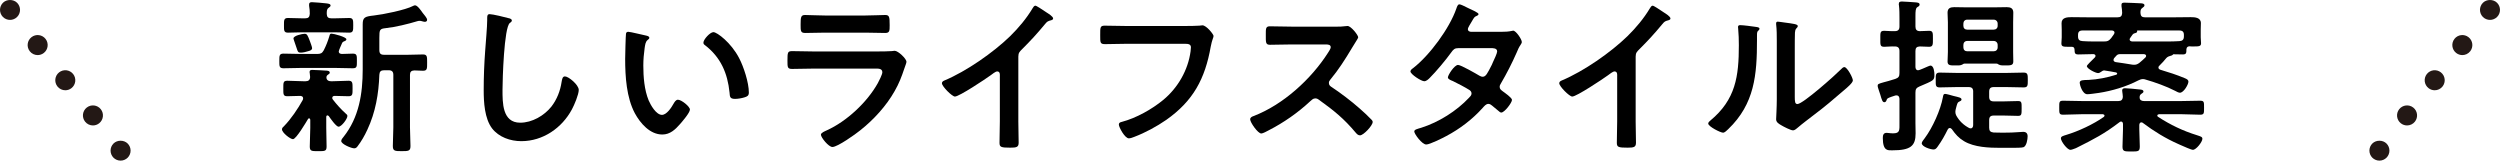
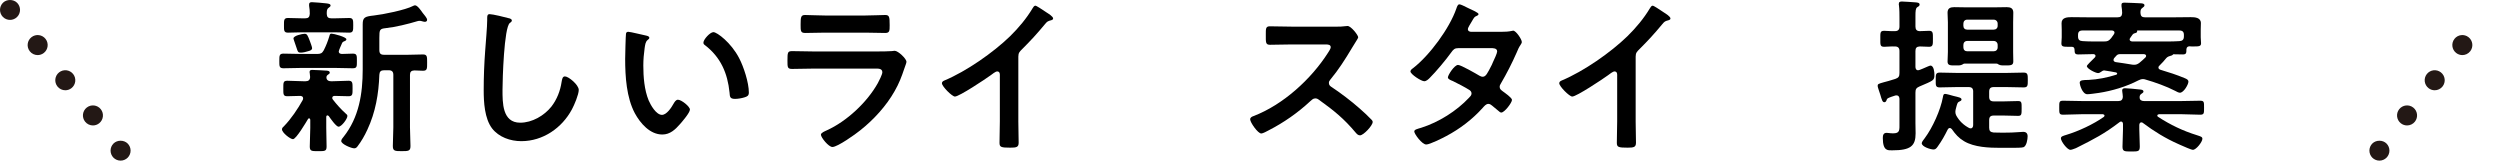
<svg xmlns="http://www.w3.org/2000/svg" id="b" viewBox="0 0 499.141 32.07">
  <g id="c">
    <path d="M2,3.974c-.527,0-1.042-.214-1.415-.586-.371-.373-.585-.889-.585-1.415S.214.932.585.559C1.331-.186,2.672-.185,3.414.559c.372.373.586.888.586,1.414,0,.527-.214,1.042-.586,1.415-.372.372-.887.586-1.414.586Z" fill="#231815" />
    <path d="M16.984,24.282c-.682-.869-.532-2.126.337-2.808h0c.869-.683,2.125-.532,2.808.336h0c.682.869.531,2.126-.337,2.808h0c-.367.288-.802.428-1.235.428h0c-.592,0-1.179-.262-1.573-.764ZM11.465,17.257c-.682-.868-.532-2.126.337-2.808h0c.868-.682,2.125-.531,2.808.338h0c.683.868.531,2.126-.337,2.808h0c-.366.287-.802.427-1.234.427h0c-.593,0-1.179-.263-1.574-.765ZM5.946,10.234c-.683-.869-.532-2.126.337-2.808h0c.868-.683,2.126-.532,2.808.336h0c.683.869.532,2.126-.337,2.808h0c-.366.288-.802.428-1.234.428h0c-.593,0-1.179-.262-1.574-.764Z" fill="#231815" />
    <path d="M24.075,32.07c-.526,0-1.042-.213-1.414-.585-.372-.373-.586-.888-.586-1.414,0-.527.214-1.043.586-1.415.745-.745,2.086-.744,2.828,0,.372.372.586.887.586,1.415,0,.526-.214,1.041-.586,1.414-.372.372-.887.585-1.414.585Z" fill="#231815" />
-     <path d="M497.141,3.974c-.527,0-1.042-.214-1.414-.586-.373-.373-.586-.888-.586-1.415,0-.526.213-1.041.586-1.414.744-.745,2.083-.745,2.828,0,.373.373.586.888.586,1.414,0,.527-.213,1.042-.586,1.415-.372.372-.888.586-1.414.586Z" fill="#231815" />
    <path d="M479.349,24.619c-.869-.683-1.02-1.94-.338-2.809h0c.682-.868,1.941-1.019,2.809-.336h0c.869.682,1.019,1.939.337,2.808h0c-.395.502-.982.764-1.574.764h0c-.433,0-.868-.139-1.234-.427ZM484.868,17.595c-.869-.682-1.02-1.94-.338-2.808h0c.683-.869,1.941-1.02,2.809-.338h0c.869.682,1.019,1.94.337,2.808h0c-.395.503-.981.765-1.574.765h0c-.432,0-.868-.14-1.234-.427ZM490.386,10.57c-.868-.682-1.019-1.939-.337-2.808h0c.683-.868,1.94-1.019,2.809-.336h0c.868.682,1.019,1.939.336,2.808h0c-.394.502-.981.764-1.573.764h0c-.433,0-.868-.14-1.235-.428Z" fill="#231815" />
    <path d="M475.066,32.07c-.526,0-1.042-.213-1.415-.585-.372-.373-.586-.888-.586-1.414,0-.528.214-1.043.586-1.415.745-.744,2.084-.745,2.829,0,.372.372.586.887.586,1.415,0,.526-.214,1.041-.586,1.414-.373.372-.888.585-1.414.585Z" fill="#231815" />
    <path d="M63.344,10.771c.665,0,.964-.133,1.296-.731.499-.997.798-1.761,1.13-2.858.066-.233.1-.465.399-.465.465,0,2.991.665,2.991,1.13,0,.233-.266.332-.432.399-.233.066-.399.233-.465.432-.1.233-.631,1.396-.631,1.595,0,.366.266.465.598.498.233,0,2.027-.066,2.227-.066.831,0,.798.432.798,1.462,0,1.097.033,1.462-.831,1.462-1.163,0-2.326-.066-3.456-.066h-6.879c-1.163,0-2.326.066-3.49.066-.864,0-.831-.432-.831-1.462,0-1.063,0-1.462.831-1.462,1.163,0,2.326.066,3.49.066h3.257ZM60.519,19.611c0-.332-.266-.432-.565-.465-.731,0-1.894.066-2.592.066-.831,0-.798-.399-.798-1.529,0-1.163-.033-1.562.798-1.562,1.063,0,2.127.1,3.224.1h.432c.565,0,.897-.266.897-.864,0-.199-.033-.499-.067-.698-.033-.067-.033-.199-.033-.299,0-.399.332-.399.565-.399.565,0,2.061.1,2.659.133.266,0,.798.033.798.399,0,.199-.133.266-.366.432-.199.133-.299.299-.299.532,0,.532.432.764.897.764h.299c1.097,0,2.16-.1,3.224-.1.831,0,.798.465.798,1.562s.033,1.529-.798,1.529c-.931,0-1.861-.066-2.758-.066-.266,0-.499.1-.499.399,0,.133.033.199.1.299.798,1.03,1.662,1.994,2.625,2.858.166.133.299.233.299.465,0,.565-1.163,2.127-1.761,2.127-.498,0-1.662-1.695-1.961-2.127-.1-.067-.166-.133-.266-.133-.166,0-.233.166-.233.332v2.16c0,1.23.066,2.459.066,3.722,0,.931-.332.931-1.662.931s-1.695,0-1.695-.931c0-1.23.1-2.492.1-3.722v-1.628c-.033-.133-.066-.266-.233-.266-.1,0-.166.033-.199.1-.399.665-2.393,4.054-3.024,4.054-.532,0-2.193-1.296-2.193-1.961,0-.299.199-.432.399-.631,1.396-1.429,2.792-3.49,3.755-5.251.033-.133.066-.199.066-.332ZM66.169,3.659h.698c.964,0,1.894-.066,2.858-.066.798,0,.798.432.798,1.462s0,1.462-.798,1.462c-.964,0-1.894-.066-2.858-.066h-6.514c-.964,0-1.894.066-2.858.066-.831,0-.798-.465-.798-1.462s-.033-1.462.798-1.462c.964,0,1.894.066,2.858.066h.565c.631,0,.897-.233.931-.897,0-.498-.033-1.097-.133-1.595v-.299c0-.366.266-.432.565-.432.432,0,2.326.166,2.858.233.598.066.864.166.864.432,0,.199-.199.299-.399.465-.366.266-.366.631-.366,1.23.033.631.299.864.931.864ZM61.583,10.206c-.399.133-1.063.299-1.495.299-.565,0-.598-.066-.931-1.097-.1-.332-.233-.698-.432-1.263-.033-.133-.133-.366-.133-.465,0-.565,1.761-.931,2.227-.931.498,0,.598.299,1.03,1.396.1.266.465,1.23.465,1.462,0,.399-.399.498-.731.598ZM76.671,14.028c-.631,0-.897.266-.931.897-.133,3.822-.764,7.478-2.393,10.967-.532,1.163-1.196,2.326-1.961,3.323-.166.233-.366.399-.665.399-.565,0-2.592-.831-2.592-1.462,0-.299.299-.631.465-.831,3.091-3.888,3.822-8.641,3.822-13.46V4.855c0-1.396.432-1.562,2.227-1.761,1.828-.199,6.314-1.097,7.876-1.928.133-.066.199-.1.366-.1.465,0,1.196,1.063,1.495,1.496.233.332.897.997.897,1.396,0,.299-.233.399-.465.399-.166,0-.332-.066-.499-.1-.166-.066-.365-.1-.565-.1-.133,0-.266.033-.399.066-1.861.565-4.42,1.196-6.348,1.396-1.196.133-1.263.299-1.263,1.961v2.426c0,.665.266.931.931.931h4.719c1.063,0,2.16-.067,3.058-.067.864,0,.831.465.831,1.628,0,1.196.033,1.628-.831,1.628-.565,0-1.13-.067-1.728-.067-.631.033-.864.299-.864.897v10.469c0,1.23.1,2.492.1,3.722,0,.997-.365,1.03-1.761,1.03-1.363,0-1.761-.033-1.761-1.03,0-1.23.1-2.493.1-3.722v-10.469c0-.631-.266-.931-.931-.931h-.931Z" />
    <path d="M101.527,3.626c.233.033.665.166.665.465,0,.233-.199.332-.399.499-1.163.864-1.462,11.399-1.462,13.293,0,2.592-.066,6.614,3.523,6.614,2.393,0,4.786-1.396,6.248-3.224,1.097-1.429,1.761-3.124,2.027-4.919.1-.532.166-1.097.665-1.097.731,0,2.758,1.695,2.758,2.692,0,.931-.897,3.024-1.363,3.888-1.994,3.722-5.783,6.348-10.103,6.348-2.193,0-4.487-.798-5.849-2.559-1.496-1.994-1.662-5.218-1.662-7.644,0-2.625.1-5.251.299-7.876.1-1.529.399-4.719.399-6.082v-.366c0-.499.033-.831.499-.831.565,0,3.091.598,3.755.798Z" />
    <path d="M128.909,7.082c.266.066.731.133.731.465,0,.199-.133.266-.332.432-.465.366-.499,1.03-.598,1.595-.166,1.163-.266,2.326-.266,3.523,0,2.227.199,4.852,1.063,6.946.399.931,1.495,2.891,2.659,2.891.931,0,1.894-1.462,2.293-2.193.199-.332.465-.831.897-.831.698,0,2.393,1.363,2.393,1.961,0,.631-1.496,2.36-1.961,2.891-.964,1.097-1.994,2.094-3.556,2.094-2.459,0-4.387-2.227-5.484-4.254-1.662-3.124-1.928-7.311-1.928-10.834,0-.532.1-4.752.166-5.052.033-.266.233-.366.465-.366.432,0,2.891.631,3.456.731ZM142.435,6.417c.731,0,3.523,2.094,5.118,5.151.93,1.761,1.961,4.919,1.961,6.913,0,.631-.332.798-.897.964-.532.166-1.296.299-1.861.299-1.063,0-1.03-.465-1.097-1.263-.399-3.888-1.761-7.046-4.919-9.472-.199-.133-.299-.266-.299-.498,0-.631,1.329-2.094,1.994-2.094Z" />
    <path d="M175.035,10.272c.764,0,2.293,0,2.991-.067.166-.033.432-.066.598-.066.698,0,2.36,1.595,2.36,2.193,0,.233-.266.864-.432,1.363-.532,1.595-1.063,2.991-1.927,4.487-1.662,2.958-4.221,5.749-6.879,7.843-.931.764-4.52,3.323-5.55,3.323-.764,0-2.293-1.894-2.293-2.459,0-.399.831-.698,1.163-.864,3.988-1.795,8.076-5.616,10.203-9.438.233-.432.897-1.728.897-2.16,0-.798-.897-.731-1.429-.731h-12.363c-1.396,0-2.792.066-4.221.066-.931,0-.931-.332-.931-1.628,0-1.695.033-1.928.964-1.928,1.396,0,2.825.067,4.254.067h12.595ZM172.808,3.094c1.363,0,3.058-.1,3.922-.1.831,0,.897.366.897,2.027,0,1.13,0,1.562-.897,1.562-1.329,0-2.625-.066-3.922-.066h-8.142c-1.296,0-2.592.066-3.888.066-.931,0-.931-.399-.931-1.628,0-1.562.067-1.961.897-1.961.931,0,2.625.1,3.922.1h8.142Z" />
    <path d="M203.314,24.131c0,1.462.067,2.925.067,4.354,0,.897-.432.997-1.662.997-1.828,0-2.16-.1-2.16-.964,0-1.429.067-2.858.067-4.287v-9.04c0-.199.1-.931-.532-.931-.332,0-1.03.565-1.296.764-.997.731-6.281,4.254-7.145,4.254-.565,0-2.592-2.027-2.592-2.659,0-.332.299-.465.532-.565,4.354-1.828,9.704-5.55,13.061-8.807,1.728-1.695,3.29-3.556,4.52-5.616.1-.166.299-.499.532-.499s1.263.698,2.26,1.363c.366.233,1.296.798,1.296,1.196,0,.199-.166.266-.332.332-.731.199-.831.233-1.296.798-1.595,1.927-2.792,3.224-4.553,4.985-.499.499-.764.731-.764,1.496v12.828Z" />
-     <path d="M236.479,5.188c.698,0,2.326,0,2.991-.066.133,0,.499-.066.598-.066.798,0,2.227,1.795,2.227,2.127s-.299.698-.565,2.127c-1.13,6.414-3.49,10.834-8.873,14.623-1.927,1.329-4.187,2.559-6.381,3.39-.332.133-.764.299-1.097.299-.798,0-1.994-2.227-1.994-2.758,0-.366.299-.465.598-.532,2.891-.764,6.015-2.526,8.275-4.387,2.925-2.426,4.952-5.949,5.45-9.704.033-.199.067-.598.067-.798,0-.631-.565-.698-1.163-.698h-11.798c-1.396,0-2.758.067-4.154.067-1.03,0-.997-.299-.997-1.795,0-1.529-.033-1.894.897-1.894,1.429,0,2.858.066,4.287.066h11.632Z" />
    <path d="M266.885,5.32c.532,0,1.097,0,1.429-.066.199,0,.532-.066.731-.066.698,0,2.127,1.828,2.127,2.26,0,.166-.366.698-.731,1.296-.199.299-.399.631-.532.864-1.329,2.227-2.659,4.32-4.32,6.314-.166.199-.266.366-.266.631,0,.399.199.598.498.798,1.828,1.196,3.955,2.825,5.617,4.287.798.698,1.628,1.462,2.393,2.26.133.133.233.266.233.465,0,.698-1.828,2.659-2.526,2.659-.366,0-.598-.233-.831-.499-2.393-2.858-4.387-4.453-7.345-6.58-.266-.199-.465-.299-.764-.299-.432,0-.731.332-.997.565-2.459,2.293-5.317,4.287-8.308,5.816-.299.166-1.163.631-1.462.631-.698,0-2.227-2.227-2.227-2.825,0-.399.399-.565.698-.665,5.882-2.26,11.466-7.345,14.822-12.596.166-.266.565-.831.565-1.13,0-.498-.465-.565-.964-.565h-6.879c-1.429,0-2.858.067-4.287.067-.897,0-.831-.499-.831-2.027,0-1.163-.033-1.662.798-1.662,1.429,0,2.858.066,4.32.066h9.04Z" />
    <path d="M299.751,6.351c.665,0,1.462-.033,2.027-.166.1-.033.233-.066.332-.066.565,0,1.728,1.728,1.728,2.26,0,.199-.1.332-.199.498-.399.598-.565.964-.831,1.628-.931,2.127-1.994,4.187-3.157,6.181-.133.199-.233.399-.233.665,0,.432.299.631.598.864.399.299,1.861,1.296,1.861,1.728,0,.565-1.495,2.526-2.127,2.526-.199,0-.366-.133-.499-.266-.465-.399-.897-.731-1.363-1.13-.199-.166-.432-.332-.731-.332-.465,0-.831.465-1.13.798-2.06,2.293-4.553,4.187-7.245,5.617-.731.399-3.323,1.695-4.021,1.695-.864,0-2.393-2.127-2.393-2.592,0-.399.565-.499,1.429-.764,3.456-1.097,7.012-3.323,9.505-5.982.233-.233.499-.498.499-.831s-.166-.532-.399-.698c-.764-.499-2.493-1.396-3.323-1.795-.332-.133-.997-.366-.997-.731,0-.465,1.296-2.493,2.027-2.493.565,0,3.622,1.761,4.287,2.16.199.1.399.199.631.199.631,0,.931-.631,1.828-2.393.033-.1.1-.266.199-.465.332-.698.864-1.861.864-2.193,0-.698-.864-.665-1.363-.665h-6.348c-.798,0-1.03.266-1.462.864-1.097,1.529-2.991,3.789-4.32,5.118-.266.266-.665.631-1.063.631-.598,0-2.758-1.396-2.758-1.961,0-.266.299-.499.499-.631,3.323-2.559,7.311-7.976,8.674-11.931.1-.266.233-.831.598-.831.266,0,.931.332,1.861.798.299.133,1.961.864,1.961,1.13,0,.199-.166.299-.332.366-.499.199-.532.299-.997,1.097-.133.233-.299.532-.532.897-.1.199-.266.465-.266.698,0,.332.299.465.598.498h6.082Z" />
    <path d="M326.568,24.131c0,1.462.066,2.925.066,4.354,0,.897-.432.997-1.662.997-1.828,0-2.16-.1-2.16-.964,0-1.429.067-2.858.067-4.287v-9.04c0-.199.1-.931-.532-.931-.332,0-1.03.565-1.296.764-.997.731-6.281,4.254-7.145,4.254-.565,0-2.592-2.027-2.592-2.659,0-.332.299-.465.532-.565,4.354-1.828,9.704-5.55,13.061-8.807,1.728-1.695,3.29-3.556,4.52-5.616.1-.166.299-.499.532-.499s1.263.698,2.26,1.363c.366.233,1.296.798,1.296,1.196,0,.199-.166.266-.332.332-.731.199-.831.233-1.296.798-1.595,1.927-2.792,3.224-4.553,4.985-.498.499-.764.731-.764,1.496v12.828Z" />
-     <path d="M350.461,5.354c.399.066.831.066.831.399,0,.166-.199.332-.332.465-.199.199-.166.764-.166,1.063v.731c0,6.879-.465,12.728-5.749,17.78-.266.233-.665.698-1.03.698-.499,0-2.958-1.23-2.958-1.828,0-.233.266-.465.432-.598,5.052-4.187,5.683-8.84,5.683-15.022,0-.997-.033-2.326-.133-3.29,0-.1-.033-.266-.033-.366,0-.299.199-.366.432-.366.631,0,2.326.233,3.024.332ZM358.337,19.245c0,1.03.033,1.529.532,1.529,1.097,0,7.644-5.849,8.707-6.946.166-.166.399-.432.665-.432.565,0,1.695,2.127,1.695,2.659,0,.499-1.296,1.562-1.728,1.928-1.994,1.728-3.988,3.423-6.082,4.985-.897.698-2.326,1.761-3.124,2.459-.299.233-.631.598-1.03.598-.432,0-1.861-.731-2.293-.997-.465-.266-1.063-.598-1.063-1.196,0-.233.133-2.393.133-3.988v-11.632c0-1.13,0-2.26-.133-3.39v-.166c0-.233.133-.332.332-.332.199,0,1.03.133,1.296.166,1.728.233,2.692.332,2.692.698,0,.233-.133.299-.266.465-.233.233-.266.532-.299.864-.033.764-.033,2.426-.033,3.257v9.472Z" />
    <path d="M385.154,6.151c.798,0,.764.432.764,1.595,0,1.13.033,1.595-.764,1.595-.299,0-1.396-.067-1.861-.067-.631.033-.864.299-.864.931v3.19c.033.332.133.631.532.631.233,0,.764-.266.964-.332.631-.266,1.329-.598,1.495-.598.698,0,.798,1.329.798,1.828,0,1.163-.166,1.13-3.024,2.36-.598.266-.764.532-.764,1.23v6.048c0,.665.033,1.363.033,2.061,0,2.526-.997,3.39-4.653,3.39-.831,0-1.894.199-1.894-2.459,0-.532.1-1.03.764-1.03.1,0,.266.033.366.033.299.033.598.067.897.067,1.429,0,1.296-.631,1.296-2.16v-4.752c-.033-.366-.166-.665-.598-.665-.067,0-.166,0-.266.033-.631.199-.997.332-1.23.432-.365.166-.399.233-.498.532-.067.199-.199.366-.432.366-.366,0-.499-.465-.798-1.495-.1-.266-.199-.598-.332-.997-.067-.233-.199-.565-.199-.798,0-.332.166-.399,1.23-.698.532-.133,1.263-.332,2.293-.665.665-.233.831-.499.831-1.196v-4.354c0-.665-.299-.931-.931-.931-.731-.033-1.595.067-2.127.067-.831,0-.764-.432-.764-1.595,0-1.163-.067-1.595.764-1.595.565,0,1.329.1,2.127.066.665,0,.931-.299.931-.931v-1.595c0-.864,0-1.761-.1-2.592-.033-.067-.033-.233-.033-.299,0-.432.266-.498.631-.498.499,0,2.094.133,2.692.166.266.033.831.033.831.432,0,.299-.233.399-.465.532-.332.233-.366.731-.366,1.828v2.027c0,.598.233.897.831.931.631-.033,1.396-.066,1.894-.066ZM393.961,18.315c0-.665-.266-.931-.931-.931h-2.36c-1.13,0-2.26.067-3.39.067-.864,0-.798-.432-.798-1.496,0-1.03-.033-1.462.798-1.462,1.13,0,2.26.066,3.39.066h9.97c1.13,0,2.26-.066,3.39-.066.831,0,.831.399.831,1.496,0,1.097,0,1.462-.831,1.462-1.13,0-2.26-.067-3.39-.067h-2.559c-.665,0-.931.266-.931.931v.997c0,.665.266.931.931.931h1.961c.964,0,1.927-.067,2.891-.067.731,0,.698.332.698,1.496,0,1.13,0,1.462-.698,1.462-.93,0-1.927-.066-2.891-.066h-1.961c-.665,0-.931.266-.931.931v1.495c0,.631.233.897.897.964.598,0,1.23.033,1.828.033,1.163,0,2.393-.033,3.556-.133.133,0,.366-.033.499-.033.598,0,.897.299.897.897,0,.565-.199,1.894-.798,2.16-.299.133-1.595.133-2.758.133h-1.795c-2.36,0-5.284-.1-7.345-1.329-1.063-.631-1.728-1.396-2.426-2.393-.133-.133-.233-.233-.432-.233-.199,0-.299.133-.399.299-.631,1.263-1.163,2.227-1.994,3.39-.233.332-.432.598-.831.598-.565,0-2.36-.532-2.36-1.263,0-.266.432-.764.598-.997,1.562-2.094,3.157-5.616,3.623-8.175.066-.299.066-.665.465-.665.233,0,1.296.299,1.628.399,1.063.266,1.629.332,1.629.731,0,.199-.233.299-.366.366-.399.166-.432.299-.598.831-.033.133-.066.299-.133.499-.066.266-.133.498-.133.764,0,.299.067.498.199.764.631,1.097,1.429,1.861,2.559,2.459.1.033.166.066.299.066.366,0,.499-.332.499-.665v-6.647ZM398.613,12.698h-6.381c-.166,0-.299.1-.399.166-.366.233-.864.199-1.296.199-1.03,0-1.695.066-1.695-.764,0-.499.067-1.296.067-1.928v-5.916c0-.665-.067-1.296-.067-1.928,0-.897.565-1.097,1.329-1.097.698,0,1.429.033,2.127.033h6.215c.731,0,1.429-.033,2.127-.033.764,0,1.329.199,1.329,1.097,0,.631-.033,1.263-.033,1.928v5.916c0,.631.033,1.263.033,1.894,0,.831-.565.798-1.695.798-.399,0-.897.033-1.263-.199-.133-.1-.233-.166-.399-.166ZM398.048,5.919c.465,0,.798-.299.798-.764v-.432c0-.465-.332-.798-.798-.798h-5.284c-.465,0-.764.332-.764.798v.432c0,.465.299.764.764.764h5.284ZM392,9.441c0,.498.299.798.764.798h5.284c.465,0,.798-.299.798-.798v-.465c0-.465-.332-.798-.798-.798h-5.284c-.465,0-.764.332-.764.798v.465Z" />
    <path d="M414.662,29.481l-.199.1c-.365.133-.831.332-1.097.332-.631,0-1.894-1.695-1.894-2.293,0-.399.465-.498,1.097-.698,2.426-.731,5.417-2.127,7.478-3.589.067-.066.133-.133.133-.266,0-.166-.199-.233-.332-.266h-4.121c-1.263,0-2.559.1-3.822.1-.798,0-.764-.332-.764-1.396,0-1.097-.033-1.396.764-1.396,1.263,0,2.559.066,3.822.066h7.212c.565,0,.864-.233.897-.864-.033-.299-.033-.598-.1-.931,0-.1-.033-.199-.033-.299,0-.399.299-.465.598-.465.532,0,2.16.166,2.758.233.332.033.897.033.897.432,0,.199-.199.299-.432.465-.199.133-.299.299-.332.565v.166c0,.532.432.698.897.698h7.411c1.263,0,2.526-.066,3.789-.066.798,0,.764.299.764,1.396,0,1.063.033,1.396-.764,1.396-1.263,0-2.526-.1-3.789-.1h-4.453c-.133.033-.332.1-.332.266,0,.133.066.199.166.266,2.459,1.595,4.952,2.792,7.743,3.656.798.266,1.097.332,1.097.731,0,.598-1.23,2.193-1.894,2.193-.332,0-1.795-.665-2.559-.997-.166-.066-.266-.133-.366-.166-2.492-1.097-4.885-2.559-7.079-4.221-.067-.066-.166-.1-.299-.1-.266,0-.366.233-.399.499v.897c0,1.13.1,2.293.1,3.423,0,.997-.332.997-1.695.997s-1.761,0-1.761-.964c0-1.163.1-2.326.1-3.456v-1.097c-.033-.233-.1-.465-.399-.465-.133,0-.199.066-.299.133-2.991,2.293-5.118,3.39-8.508,5.085ZM430.947,13.496c0,.233.199.366.399.432,1.662.499,3.224.997,4.819,1.662.465.199.764.332.764.731,0,.532-.931,2.193-1.695,2.193-.266,0-.698-.233-.931-.366-1.728-.897-4.055-1.728-5.916-2.26-.199-.066-.332-.1-.532-.1-.366,0-.631.133-.931.266-2.36,1.23-5.251,2.094-7.876,2.493-.499.066-1.828.266-2.293.266-1.03,0-1.529-1.961-1.529-2.26,0-.598.665-.565,1.761-.598,1.894-.1,3.722-.465,5.517-1.03.1-.033.199-.1.199-.233s-.133-.199-.233-.233c-.731-.133-1.429-.266-2.16-.366-.066,0-.1-.033-.166-.033-.266,0-.432.133-.631.266-.199.133-.365.266-.631.266-.465,0-2.227-.864-2.227-1.396,0-.199.964-1.097,1.396-1.529l.199-.199c.067-.1.133-.166.133-.299,0-.332-.366-.366-.432-.366-.997,0-1.994.066-2.991.066-.764,0-.731-.332-.764-.964-.033-.399-.166-.565-.598-.565h-.332c-1.23,0-1.695.033-1.695-.665,0-.399.066-.831.066-1.23v-1.529c0-.565-.033-.997-.033-1.296,0-1.13,1.13-1.196,1.994-1.196,1.13,0,2.26.033,3.39.033h5.783c.631,0,.897-.233.931-.864,0-.465-.066-.897-.133-1.363v-.266c0-.432.332-.432.665-.432.731,0,2.526.1,3.323.133.233.033.598.066.598.399,0,.233-.199.332-.399.498-.399.266-.399.532-.399,1.03.033.631.299.864.897.864h5.783c1.13,0,2.227-.033,3.357-.033.831,0,2.027.067,2.027,1.196,0,.299-.033.798-.033,1.296v1.529c0,.399.066.798.066,1.196,0,.665-.498.631-1.761.631-.199,0-.366,0-.532-.033-.399.033-.565.166-.631.565,0,.764,0,1.063-.731,1.063-.631,0-1.23-.033-1.861-.033-.033,0-.067,0-.133.1-.133.133-.366.199-.532.233-.532.166-.631.266-.964.665-.199.266-.532.631-1.163,1.263-.133.133-.199.199-.199.399ZM420.079,8.278c.731,0,.931-.1,1.429-.665.166-.266.365-.532.565-.798.033-.1.1-.166.1-.299,0-.332-.299-.432-.565-.432h-5.783c-.665,0-.931.266-.931.897v.299c0,.665.299.897.931.931.798.067,1.628.067,2.426.067h1.828ZM423.403,10.804c-.499,0-.665.066-.997.465-.1.1-.199.199-.299.332-.066.133-.133.199-.133.366,0,.266.199.366.432.432,1.097.133,2.16.332,3.257.498.133.033.299.033.465.033.399,0,.665-.133.997-.366.432-.366.831-.698,1.23-1.097.067-.1.133-.166.133-.299,0-.266-.233-.332-.465-.366h-4.619ZM436.031,7.281v-.299c0-.631-.266-.897-.931-.897h-8.342c-.067,0-.067.033-.067.133.033.332-.299.366-.532.432-.332.066-.465.399-.831.897-.066.1-.133.199-.133.299,0,.332.266.399.499.432h6.813c.864,0,1.728,0,2.625-.067.598-.033.897-.299.897-.931Z" />
  </g>
</svg>